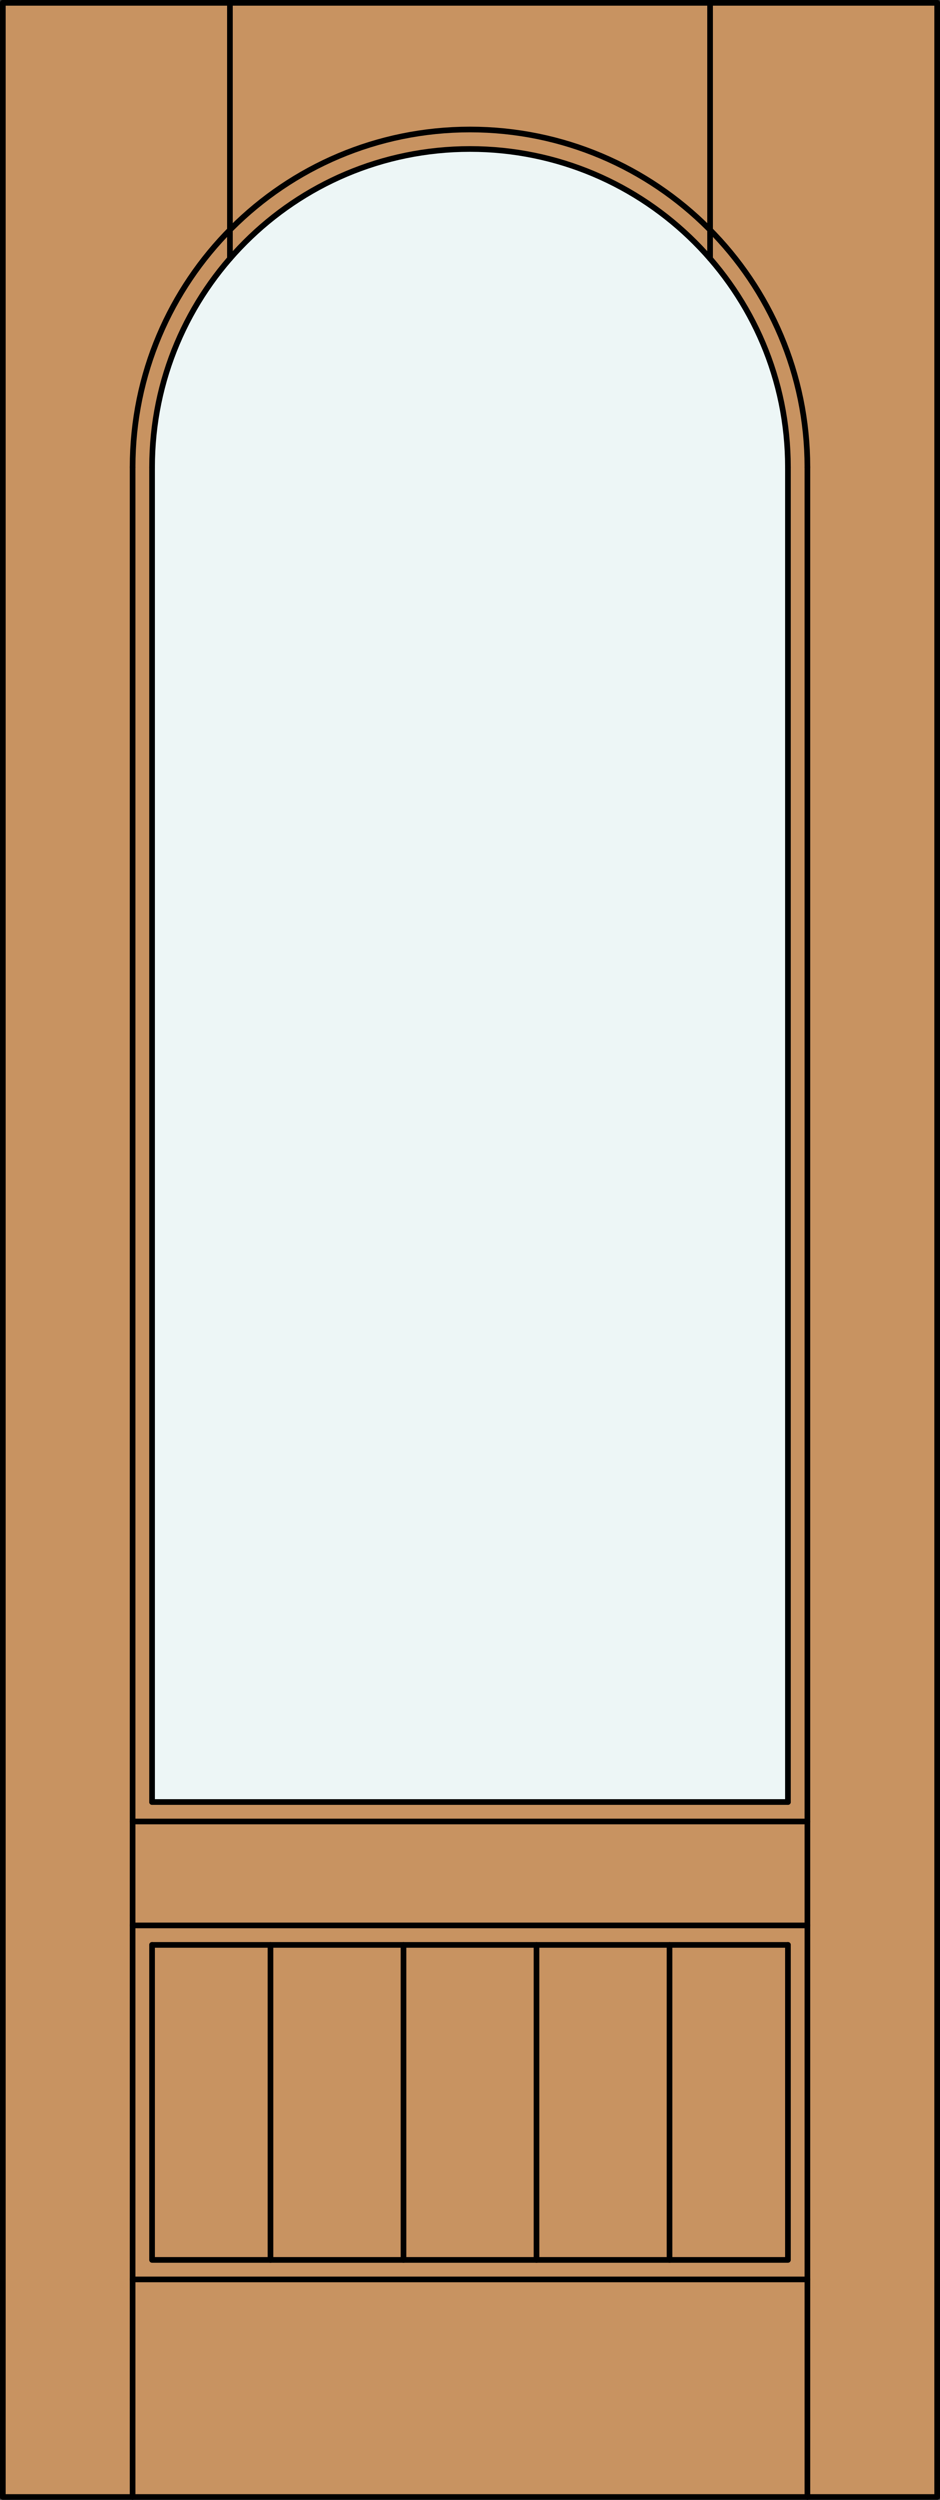
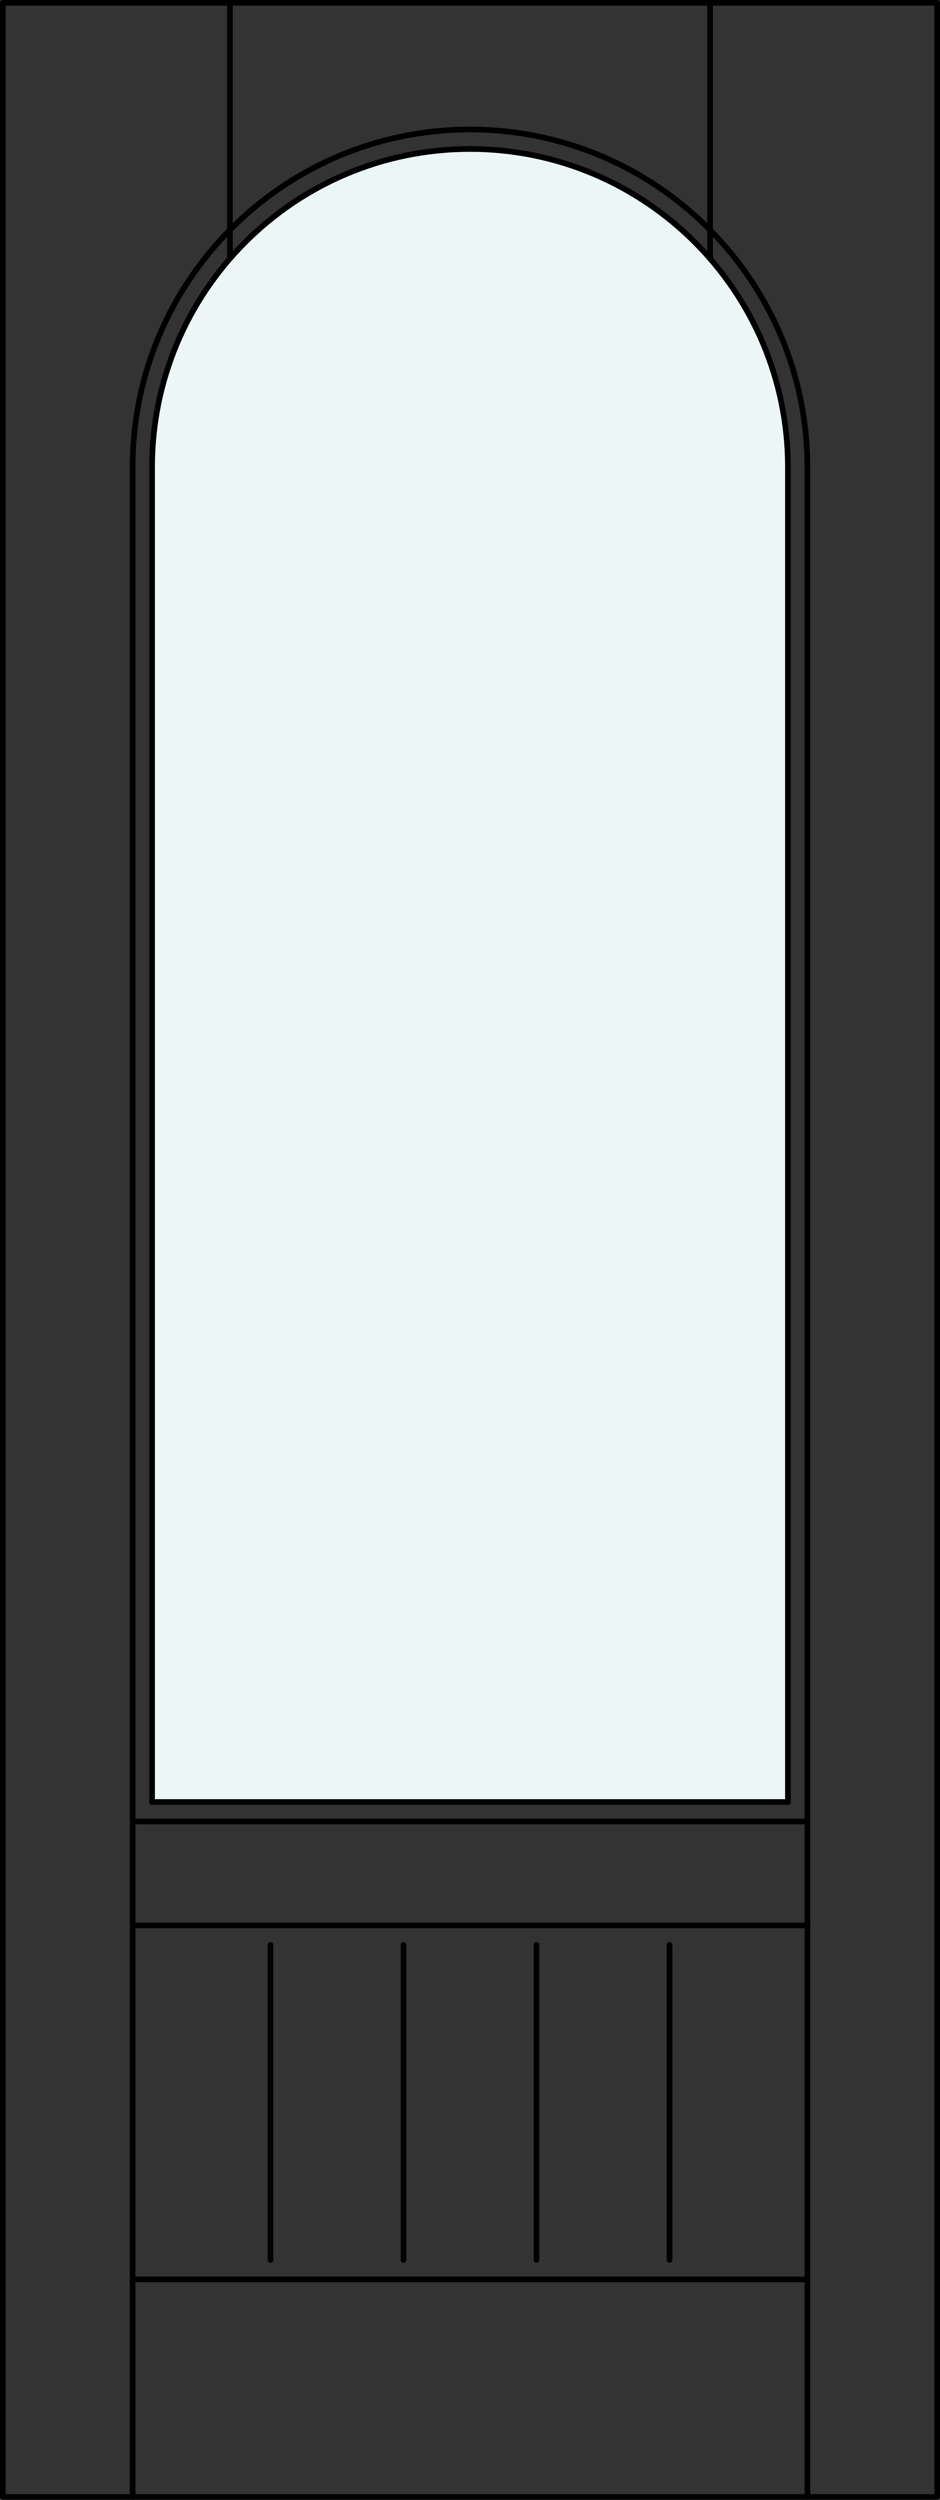
<svg xmlns="http://www.w3.org/2000/svg" version="1.1" id="Layer_1" x="0px" y="0px" viewBox="0 0 83.012 220.532" style="enable-background:new 0 0 83.012 220.532;" xml:space="preserve">
  <rect x="0" y="0" width="83.012" height="220.532" fill="#333333" stroke="none" />
  <style type="text/css">
	.st0{fill:#C89361;}
	.st1{fill:#EDF6F6;}
	.st2{fill:none;stroke:#000000;stroke-width:0.5;stroke-linecap:round;stroke-linejoin:round;}
</style>
  <title>TT-0101-D015-P</title>
-   <rect x="0.25" y="0.25" class="st0" width="82.512" height="220.032" />
-   <path class="st1" d="M13.429,41.22c0-15.507,12.571-28.077,28.077-28.077s28.077,12.57,28.077,28.077v117.751H13.429V41.22z" />
+   <path class="st1" d="M13.429,41.22c0-15.507,12.571-28.077,28.077-28.077s28.077,12.57,28.077,28.077v117.751H13.429V41.22" />
  <rect x="0.25" y="0.25" class="st2" width="82.512" height="220.032" />
  <line class="st2" x1="11.71" y1="220.282" x2="11.71" y2="41.22" />
  <line class="st2" x1="71.302" y1="220.282" x2="71.302" y2="41.22" />
  <line class="st2" x1="69.583" y1="41.22" x2="69.583" y2="158.971" />
-   <polyline class="st2" points="69.583,171.577 69.583,199.367 13.429,199.367 13.429,171.577 " />
  <line class="st2" x1="13.429" y1="158.971" x2="13.429" y2="41.22" />
  <path class="st2" d="M69.583,41.22c0-15.507-12.571-28.077-28.077-28.077S13.429,25.713,13.429,41.22" />
  <path class="st2" d="M71.302,41.22c0-16.456-13.34-29.796-29.796-29.796S11.71,24.764,11.71,41.22" />
  <line class="st2" x1="20.305" y1="22.812" x2="20.305" y2="0.25" />
  <line class="st2" x1="62.707" y1="22.812" x2="62.707" y2="0.25" />
  <line class="st2" x1="71.302" y1="160.69" x2="11.71" y2="160.69" />
  <line class="st2" x1="71.302" y1="169.858" x2="11.71" y2="169.858" />
  <line class="st2" x1="13.429" y1="158.971" x2="69.583" y2="158.971" />
-   <line class="st2" x1="13.429" y1="171.577" x2="69.583" y2="171.577" />
  <line class="st2" x1="71.302" y1="201.087" x2="11.71" y2="201.087" />
  <line class="st2" x1="35.633" y1="199.367" x2="35.633" y2="171.577" />
  <line class="st2" x1="23.886" y1="199.367" x2="23.886" y2="171.577" />
  <line class="st2" x1="47.379" y1="199.367" x2="47.379" y2="171.577" />
  <line class="st2" x1="59.126" y1="199.367" x2="59.126" y2="171.577" />
</svg>